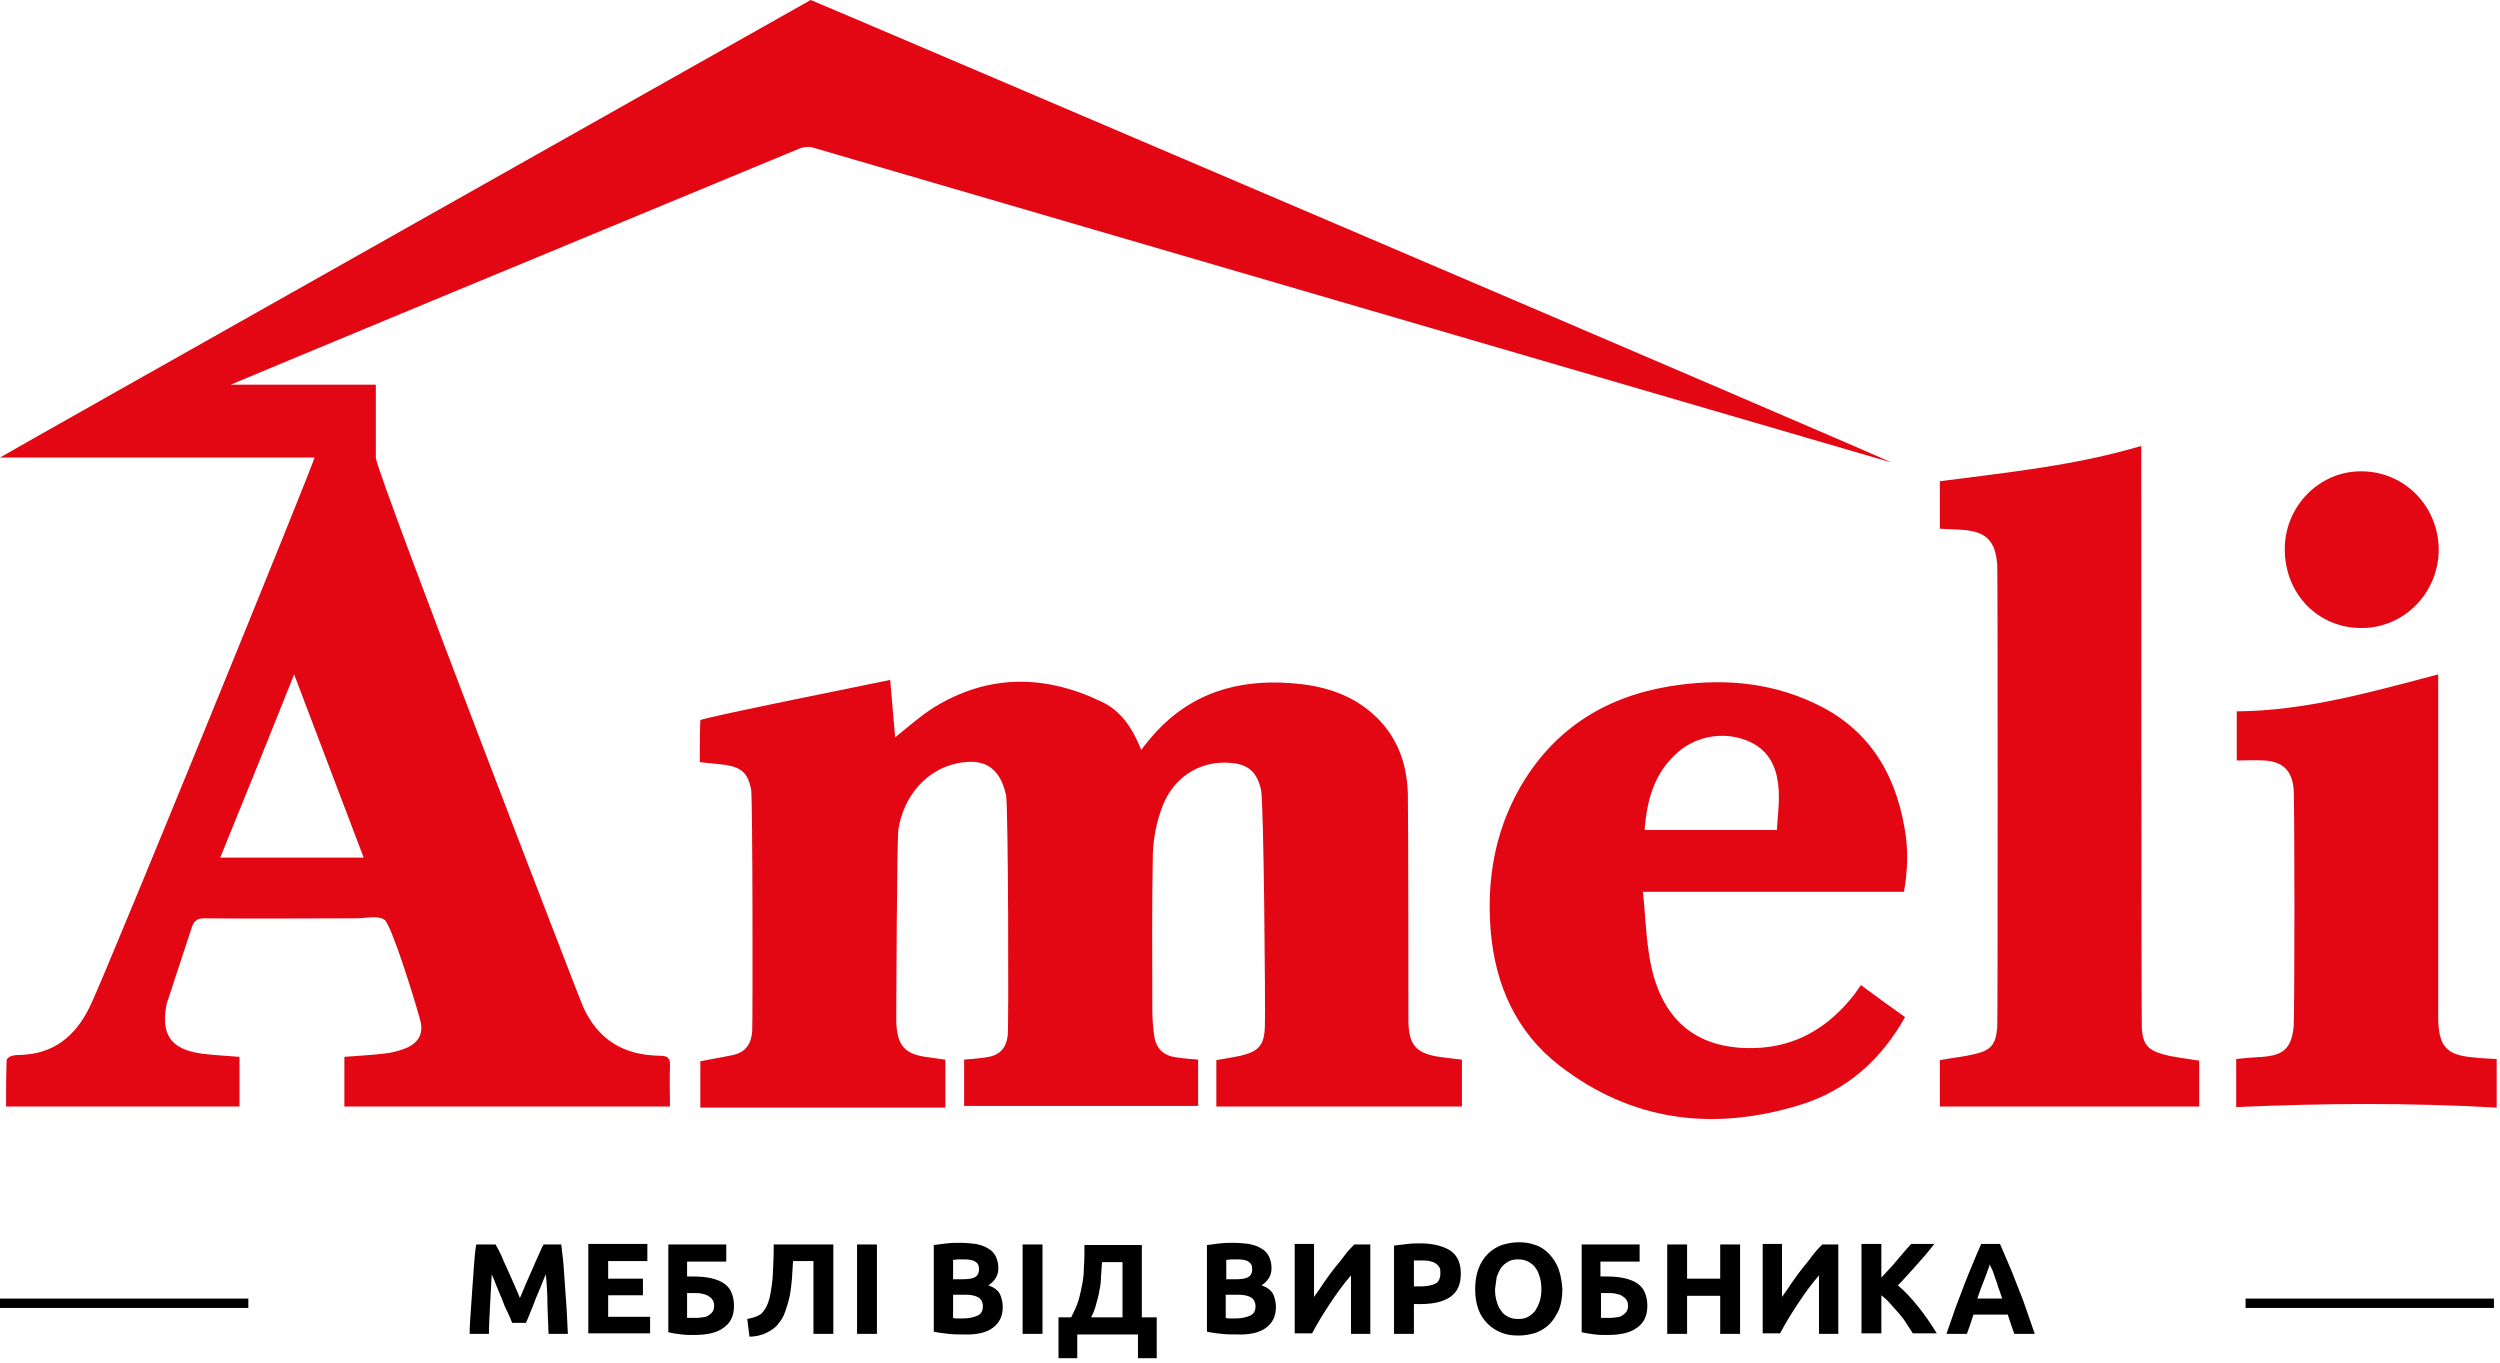
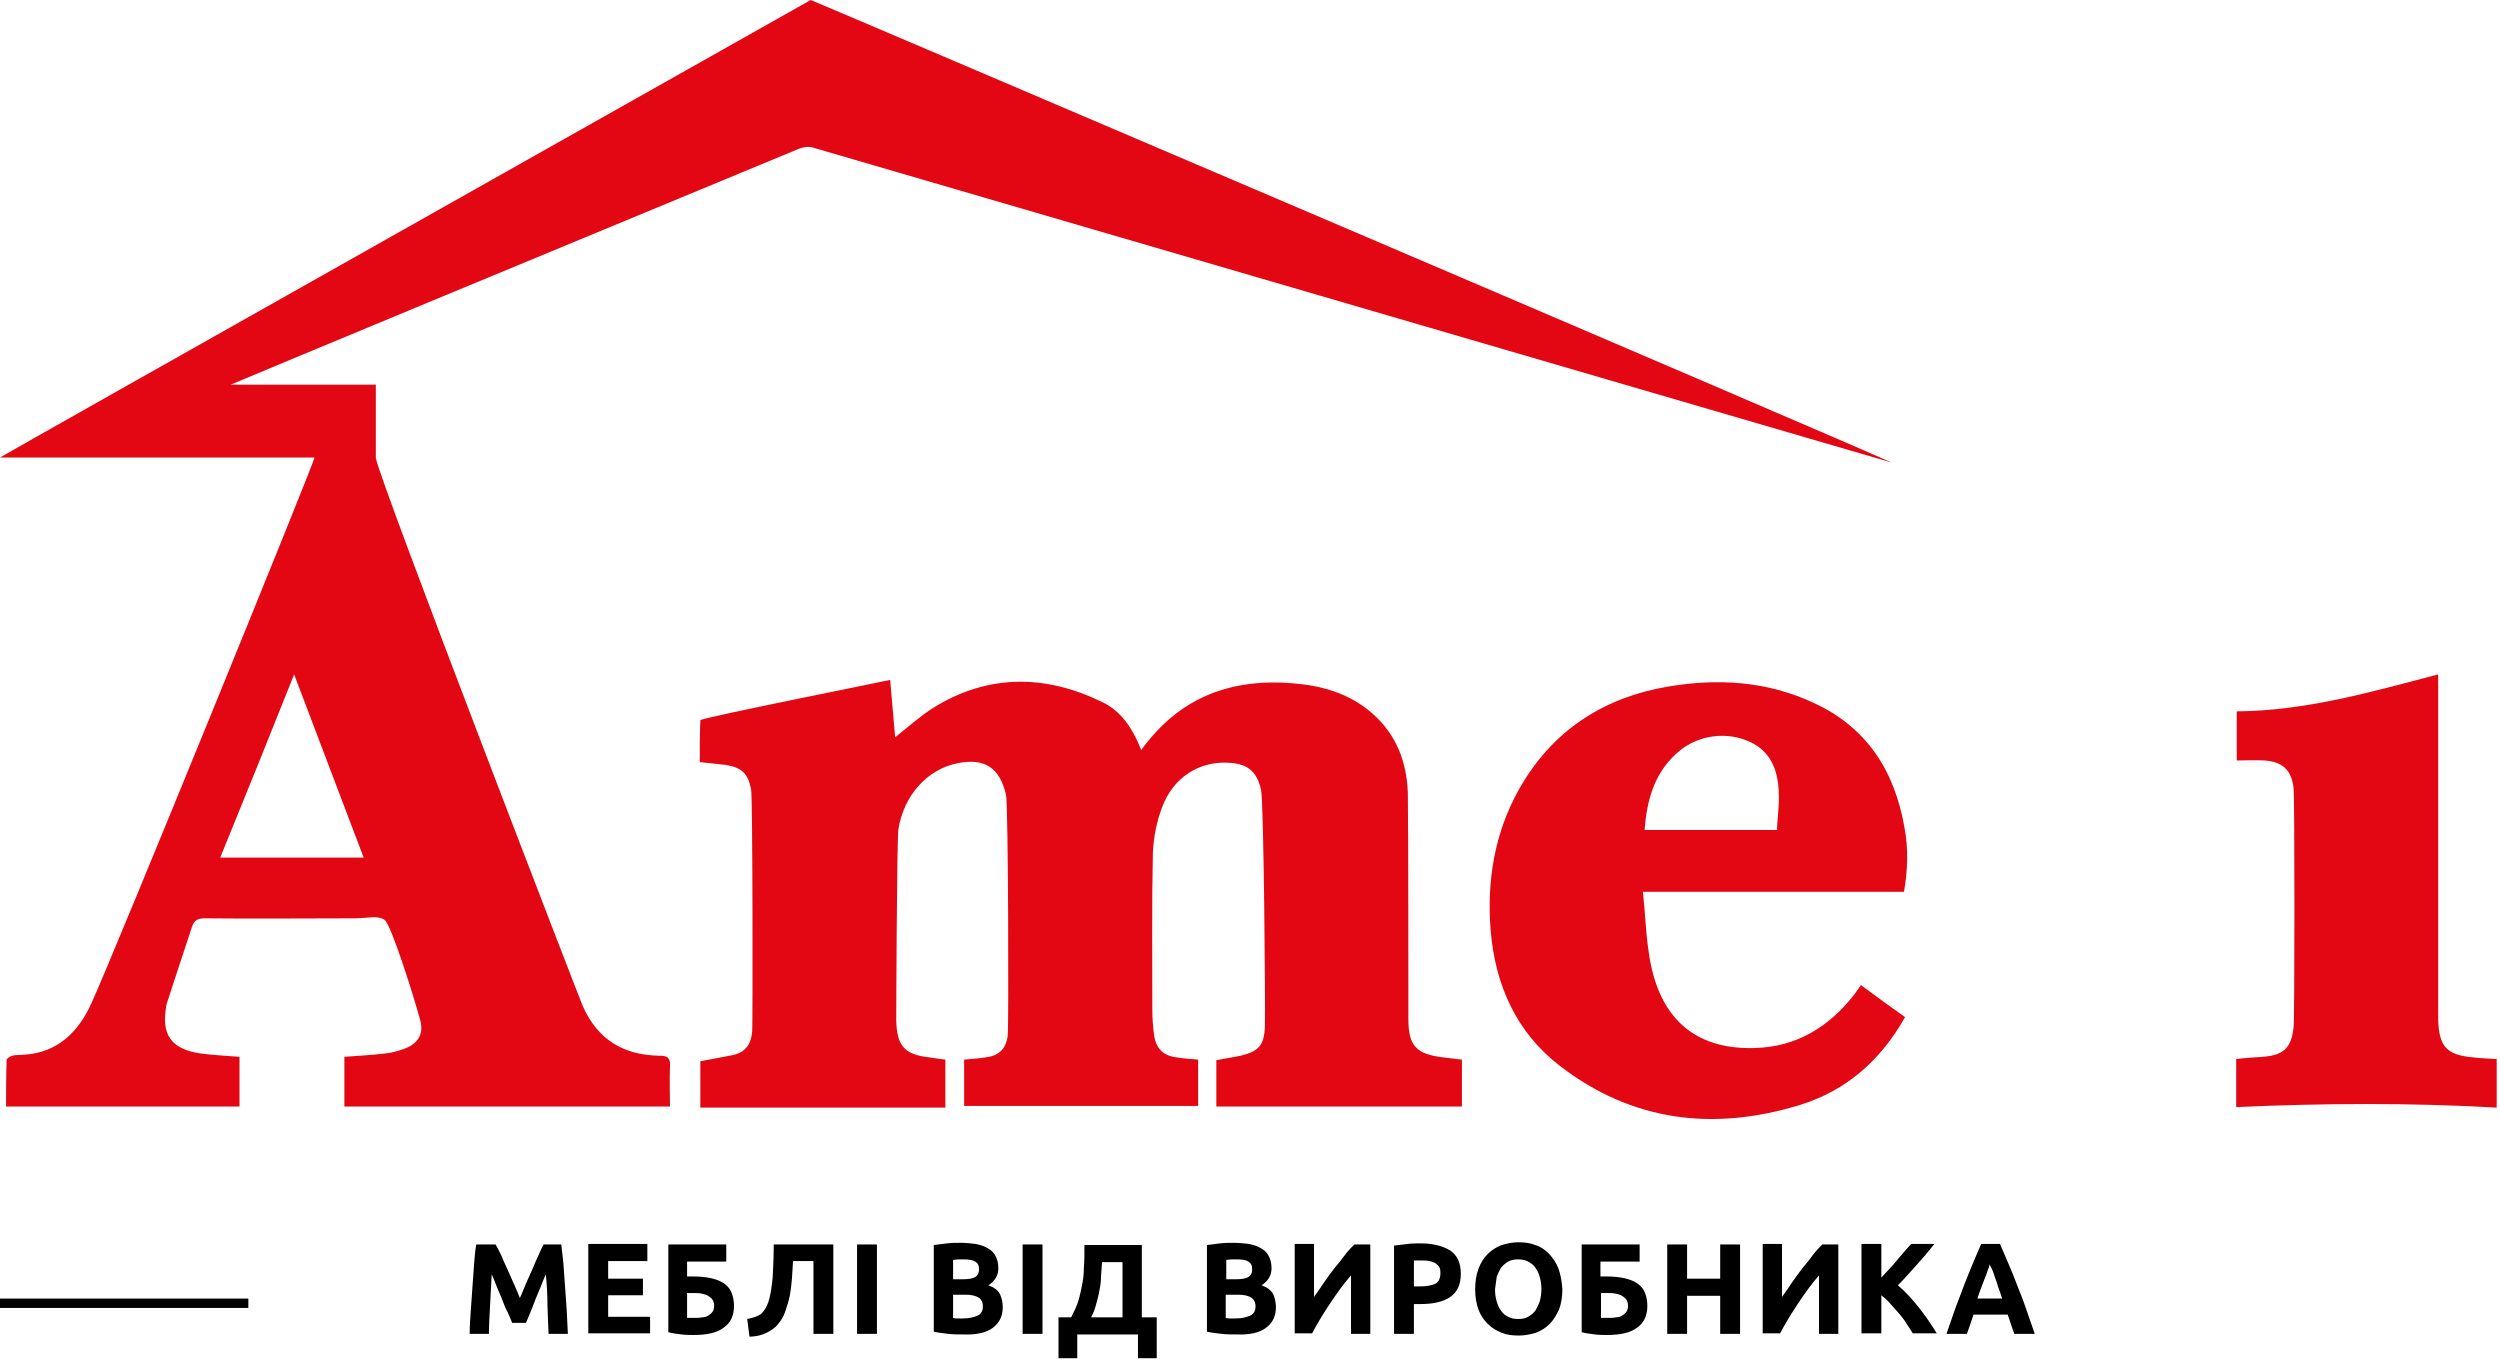
<svg xmlns="http://www.w3.org/2000/svg" width="453" height="247" viewBox="0 0 453 247" fill="none">
  <path d="M39.9 155.4C44.4 144.4 48.8 133.5 53.3 122.2C57.6 133.5 61.7 144.4 65.9 155.4H39.9ZM146.9 0C146.4 0.3 0 82.8 0 82.9H57C56.7 84.4 20.1 174.2 16.6 181.7C14.3 186.9 10.5 190.7 4.5 191.1C3.7 191.2 2.9 191.1 2.2 191.3C1.8 191.4 1.2 191.8 1.2 192.1C1.1 195 1.1 197.8 1.1 200.5H43.4V191.5C41 191.3 38.7 191.2 36.4 190.9C30.9 190.1 29.1 187.4 30.2 181.9C30.2 181.8 33.3 172.5 34.8 167.9C35.2 166.8 35.8 166.4 37 166.4C46.2 166.5 55.3 166.4 64.5 166.4C66.3 166.4 68.5 165.8 69.7 166.7C70.9 167.6 74.9 180.3 76.1 184.7C76.9 187.4 75.7 189.2 73.1 190.1C72 190.5 70.8 190.8 69.7 190.9C67.3 191.2 64.8 191.3 62.4 191.5V200.5H121.4C121.4 198.1 121.3 195.7 121.4 193.2C121.5 191.7 121 191.3 119.5 191.3C113 191.2 108.3 188.4 105.6 182.3C105.1 181.2 68.7 86.9 68.1 83V69.7H41.8C42.4 69.4 110.8 41 144.9 26.9C145.7 26.6 146.7 26.5 147.5 26.8C164 31.6 337.2 82.2 342.7 83.8C337.6 81.3 147.1 0 146.9 0Z" fill="#E30613" />
  <path d="M448.2 191.6C443.3 191.2 441.9 189.6 441.8 184.6C441.8 184.1 441.8 122.9 441.8 122.2C429.6 125.4 417.8 128.8 405.3 128.9V137.8C407 137.8 408.6 137.7 410.3 137.8C413.6 138 415.3 139.6 415.6 142.9C415.8 144.4 415.8 184.7 415.6 186.1C415.2 189.9 413.8 191.2 410 191.5C408.4 191.6 406.8 191.7 405.2 191.9V200.6C421 199.9 436.7 199.8 452.4 200.7V191.9C451.1 191.8 449.7 191.8 448.2 191.6Z" fill="#E30613" />
  <path d="M255.2 184.7C255.2 184.4 255.2 148.9 255.1 143.7C254.9 138 253 133.1 248.7 129.3C244.5 125.6 239.4 124.2 234.1 123.8C224.1 123 215.4 125.7 208.7 133.5C208.1 134.2 207.5 134.9 206.8 135.9C205.2 131.9 203.1 128.8 199.7 127.2C189.4 122.2 179.1 122.1 169.2 128.2C166.8 129.7 164.6 131.7 162.2 133.6C161.9 130.1 161.6 126.7 161.3 123.2C160.6 123.4 126.9 130.1 126.9 130.5C126.8 133 126.8 135.6 126.8 138.1C128.5 138.3 130 138.4 131.5 138.6C134.4 139.1 135.5 140.1 136.1 143C136.4 144.3 136.4 185.9 136.3 186.9C136.1 189.2 135.1 190.7 132.7 191.2C130.8 191.6 128.9 191.9 126.9 192.3V200.7H171.3V192C170.2 191.9 169.3 191.7 168.4 191.6C163.9 191.1 162.5 189.5 162.4 184.9C162.4 184.5 162.5 151.7 162.8 150.2C163.8 144.1 168 139.4 173.5 138.3C178.4 137.3 181.2 139.1 182.3 144.1C182.7 145.9 182.8 186.1 182.6 187.6C182.3 190.1 181 191.3 178.6 191.6C177.3 191.8 176 191.9 174.7 192V200.4H217.1V192C215.8 191.9 214.5 191.8 213.2 191.6C210.7 191.3 209.4 189.9 209.1 187.4C208.9 185.9 208.8 184.4 208.8 182.8C208.8 173.4 208.7 164 208.9 154.6C209 151.8 209.6 148.8 210.6 146.2C212.6 140.9 217.2 138 222.3 138.2C225.9 138.3 227.7 139.6 228.5 143.1C229 145.1 229.3 182.4 229.2 185.9C229.1 189.4 228.1 190.5 224.8 191.3C223.4 191.6 221.9 191.8 220.4 192.1V200.5H264.9V192C263.7 191.9 262.6 191.7 261.5 191.6C256.6 191 255.2 189.5 255.2 184.7Z" fill="#E30613" />
  <path d="M303.6 136.7C307 133.4 312.1 132.5 316.3 134.1C324.4 137.1 322 146.6 322 150.4H298C298.4 145.1 299.7 140.3 303.6 136.7ZM336 180.2C331.4 186.1 325.5 189.7 318 189.9C308.5 190.2 300.5 185.9 298.7 172.2C298.2 168.8 298.1 165.3 297.7 161.6H345C345.7 157.6 345.8 153.8 345.1 150C343.3 139.6 338.2 131.7 328.5 127.3C320.1 123.4 311.2 122.9 302.3 124.4C290.5 126.4 281.2 132.4 275.2 143.1C270.8 151 269.4 159.6 270.1 168.5C270.9 178.4 274.7 187 282.6 193.1C295.8 203.3 310.6 205 326.2 200.2C334.6 197.6 340.8 192.1 345.2 184.3C342.5 182.4 339.9 180.5 337.2 178.5C336.8 179.1 336.4 179.6 336 180.2Z" fill="#E30613" />
-   <path d="M388.1 186.4C388 185.1 388 81.7 388 80.8C375.9 84.4 363.7 85.6 351.5 87.2V95.8C352.9 95.9 354.2 95.9 355.5 96C359.9 96.3 361.6 98 361.9 102.4C362 103.2 362 185.4 361.9 186.2C361.6 189.3 360.8 190.3 357.8 191C355.8 191.5 353.6 191.7 351.5 192.1V200.5H398.5V192.2C396.2 191.8 393.9 191.6 391.8 191C389.1 190.2 388.3 189.1 388.1 186.4Z" fill="#E30613" />
-   <path d="M427.9 113.8C435.6 113.8 441.8 107.5 441.9 99.7C441.9 91.8 435.8 85.5 428 85.4C420.3 85.3 414 91.7 414 99.5C414 107.6 420 113.8 427.9 113.8Z" fill="#E30613" />
  <path d="M361 230.1C361.2 230.5 361.3 231 361.5 231.5C361.7 232 361.9 232.6 362.1 233.3C362.3 233.9 362.6 234.6 362.8 235.3H358.3C358.5 234.6 358.8 233.9 359 233.3C359.2 232.7 359.5 232.1 359.7 231.5C359.9 231 360.1 230.5 360.2 230.1C360.4 229.7 360.5 229.4 360.5 229.1C360.7 229.4 360.8 229.7 361 230.1ZM368.7 241.7C368.1 239.9 367.5 238.3 367 236.8C366.5 235.3 365.9 233.9 365.4 232.6C364.9 231.3 364.4 230 363.9 228.9C363.4 227.7 362.9 226.6 362.4 225.4H359C358.5 226.5 358 227.7 357.5 228.9C357 230.1 356.5 231.3 356 232.6C355.5 233.9 355 235.3 354.4 236.8C353.9 238.3 353.3 239.9 352.7 241.7H356.4C356.6 241.1 356.8 240.6 357 240C357.2 239.4 357.4 238.8 357.6 238.2H363.8C364 238.8 364.2 239.4 364.4 240C364.6 240.6 364.8 241.2 365 241.7H368.7ZM351 241.7C349.9 239.9 348.8 238.3 347.6 236.8C346.4 235.3 345.2 234 343.9 232.9C345.1 231.7 346.2 230.4 347.3 229.2C348.4 228 349.5 226.7 350.5 225.4H346.3C345.5 226.3 344.6 227.3 343.7 228.4C342.8 229.5 341.8 230.5 340.9 231.5V225.4H337.3V241.6H340.9V234.7C341.4 235.1 342 235.6 342.5 236.2C343 236.8 343.6 237.4 344.1 238C344.6 238.6 345.1 239.2 345.5 239.9C345.9 240.5 346.3 241.1 346.6 241.6H351V241.7ZM322.5 241.7C323.5 239.8 324.6 238 325.8 236.2C327 234.4 328.2 232.7 329.6 231.1V241.7H333.1V225.5H330.2C329.7 226 329.1 226.6 328.5 227.4C327.9 228.2 327.3 229 326.6 229.8C326 230.6 325.3 231.5 324.7 232.4C324.1 233.3 323.5 234.2 322.9 235V225.4H319.4V241.6H322.5V241.7ZM311.7 231.7H305.7V225.5H302.1V241.7H305.7V234.8H311.7V241.7H315.3V225.5H311.7V231.7ZM290.7 238.8C290.5 238.8 290.3 238.8 290.1 238.8V234.3H291.1C291.7 234.3 292.3 234.3 292.7 234.4C293.2 234.5 293.6 234.6 293.9 234.8C294.2 235 294.5 235.2 294.7 235.5C294.9 235.8 295 236.2 295 236.6C295 237.1 294.9 237.4 294.7 237.7C294.5 238 294.2 238.2 293.9 238.4C293.6 238.6 293.2 238.7 292.8 238.7C292.4 238.8 291.9 238.8 291.5 238.8C291.2 238.8 290.9 238.8 290.7 238.8ZM297.1 228.6V225.5H286.6V241.4C287.4 241.6 288.2 241.7 289 241.8C289.8 241.9 290.5 241.9 291.2 241.9C293.6 241.9 295.4 241.5 296.6 240.6C297.9 239.7 298.5 238.4 298.5 236.6C298.5 235.6 298.3 234.8 298 234.1C297.7 233.4 297.2 232.9 296.6 232.5C296 232.1 295.2 231.8 294.3 231.6C293.4 231.4 292.3 231.3 291.2 231.3H290V228.6H297.1ZM282.4 229.9C282 228.8 281.4 228 280.7 227.2C280 226.5 279.2 225.9 278.2 225.6C277.2 225.2 276.2 225.1 275.1 225.1C274.1 225.1 273.1 225.3 272.1 225.6C271.1 226 270.3 226.5 269.6 227.2C268.9 227.9 268.3 228.8 267.9 229.9C267.5 231 267.3 232.2 267.3 233.6C267.3 235 267.5 236.2 267.9 237.3C268.3 238.4 268.9 239.2 269.6 239.9C270.3 240.6 271.1 241.1 272.1 241.5C273.1 241.9 274.1 242 275.2 242C276.3 242 277.3 241.8 278.3 241.5C279.3 241.1 280.1 240.6 280.8 239.9C281.5 239.2 282 238.3 282.5 237.3C282.9 236.2 283.1 235 283.1 233.6C283 232.2 282.8 231 282.4 229.9ZM271.2 231.4C271.4 230.8 271.7 230.2 272 229.7C272.4 229.2 272.8 228.9 273.3 228.6C273.8 228.3 274.4 228.2 275.1 228.2C275.8 228.2 276.3 228.3 276.9 228.6C277.4 228.9 277.9 229.2 278.2 229.7C278.6 230.2 278.8 230.7 279 231.4C279.2 232 279.3 232.8 279.3 233.6C279.3 234.4 279.2 235.1 279 235.8C278.8 236.4 278.5 237 278.2 237.5C277.8 238 277.4 238.3 276.9 238.6C276.4 238.9 275.8 239 275.1 239C274.4 239 273.8 238.9 273.3 238.6C272.8 238.4 272.3 238 272 237.5C271.6 237 271.4 236.5 271.2 235.8C271 235.2 270.9 234.4 270.9 233.6C271 232.8 271.1 232.1 271.2 231.4ZM259 228.5C259.4 228.6 259.8 228.7 260.1 228.9C260.4 229.1 260.6 229.3 260.8 229.6C261 229.9 261 230.3 261 230.7C261 231.6 260.7 232.3 260.1 232.6C259.5 232.9 258.5 233.1 257.3 233.1H256.2V228.4C256.4 228.4 256.6 228.4 256.8 228.4C257 228.4 257.3 228.4 257.6 228.4C258.1 228.4 258.6 228.4 259 228.5ZM255.1 225.4C254.2 225.5 253.4 225.6 252.6 225.7V241.7H256.2V236.3H257.3C259.7 236.3 261.5 235.9 262.8 235C264.1 234.1 264.7 232.7 264.7 230.8C264.7 228.9 264.1 227.5 262.8 226.6C261.5 225.8 259.7 225.3 257.4 225.3C256.7 225.3 255.9 225.3 255.1 225.4ZM237.7 241.7C238.7 239.8 239.8 238 241 236.2C242.2 234.4 243.4 232.7 244.8 231.1V241.7H248.3V225.5H245.4C244.9 226 244.3 226.6 243.7 227.4C243.1 228.2 242.5 229 241.8 229.8C241.2 230.6 240.5 231.5 239.9 232.4C239.3 233.3 238.7 234.2 238.1 235V225.4H234.6V241.6H237.7V241.7ZM222.2 228.3C222.5 228.3 222.8 228.2 223.1 228.2C223.4 228.2 223.8 228.2 224.1 228.2C225 228.2 225.8 228.3 226.2 228.6C226.7 228.9 226.9 229.3 226.9 230C226.9 230.6 226.7 231.1 226.2 231.4C225.7 231.7 224.9 231.8 223.9 231.8H222.2V228.3ZM224.4 234.6C225.4 234.6 226.2 234.8 226.7 235.1C227.2 235.4 227.5 236 227.5 236.7C227.5 237.5 227.2 238.1 226.5 238.4C225.8 238.7 225 238.9 223.9 238.9C223.5 238.9 223.2 238.9 222.9 238.9C222.6 238.9 222.3 238.9 222.1 238.8V234.6H224.4ZM229.4 240.6C230.6 239.7 231.2 238.5 231.2 236.8C231.2 236 231 235.2 230.7 234.5C230.3 233.8 229.7 233.3 228.6 232.9C229.8 232.1 230.4 231.1 230.4 229.8C230.4 228.9 230.2 228.2 229.9 227.6C229.6 227 229.1 226.5 228.5 226.2C227.9 225.8 227.2 225.6 226.3 225.4C225.5 225.3 224.5 225.2 223.5 225.2C222.8 225.2 222 225.2 221.1 225.3C220.2 225.4 219.4 225.5 218.7 225.6V241.3C219.6 241.5 220.5 241.6 221.4 241.7C222.3 241.8 223.1 241.8 224 241.8C226.4 241.9 228.2 241.5 229.4 240.6ZM203.4 228.6V238.7H197.7C198.1 238 198.4 237.2 198.6 236.4C198.8 235.6 199.1 234.7 199.2 233.9C199.4 233 199.5 232.2 199.5 231.3C199.6 230.4 199.6 229.5 199.7 228.7H203.4V228.6ZM191.8 246.1H195.2V241.8H206.2V246.1H209.6V238.7H206.9V225.6H196.5V226.2C196.5 227.4 196.5 228.5 196.4 229.6C196.4 230.7 196.3 231.7 196.1 232.7C195.9 233.7 195.7 234.7 195.4 235.7C195.1 236.7 194.6 237.7 194.1 238.7H191.8V246.1ZM185.3 241.7H188.9V225.5H185.3V241.7ZM172.7 228.3C173 228.3 173.3 228.2 173.6 228.2C173.9 228.2 174.3 228.2 174.6 228.2C175.5 228.2 176.3 228.3 176.7 228.6C177.2 228.9 177.4 229.3 177.4 230C177.4 230.6 177.2 231.1 176.7 231.4C176.2 231.7 175.4 231.8 174.4 231.8H172.7V228.3ZM175 234.6C176 234.6 176.8 234.8 177.3 235.1C177.8 235.4 178.1 236 178.1 236.7C178.1 237.5 177.8 238.1 177.1 238.4C176.4 238.7 175.6 238.9 174.5 238.9C174.1 238.9 173.8 238.9 173.5 238.9C173.2 238.9 172.9 238.9 172.7 238.8V234.6H175ZM179.9 240.6C181.1 239.7 181.7 238.5 181.7 236.8C181.7 236 181.5 235.2 181.2 234.5C180.8 233.8 180.2 233.3 179.1 232.9C180.3 232.1 180.9 231.1 180.9 229.8C180.9 228.9 180.7 228.2 180.4 227.6C180.1 227 179.6 226.5 179 226.2C178.4 225.8 177.7 225.6 176.8 225.4C176 225.3 175 225.2 174 225.2C173.3 225.2 172.4 225.2 171.6 225.3C170.7 225.4 169.9 225.5 169.2 225.6V241.3C170.1 241.5 171 241.6 171.9 241.7C172.8 241.8 173.6 241.8 174.5 241.8C176.9 241.9 178.7 241.5 179.9 240.6ZM155.3 241.7H158.9V225.5H155.3V241.7ZM147.4 241.7H151V225.5H140.2C140.2 227.7 140.1 229.8 140 231.6C139.8 233.4 139.6 234.9 139.2 236C138.9 236.9 138.4 237.6 137.9 238.1C137.3 238.5 136.5 238.8 135.4 239L135.8 242.2C137 242.2 138.1 241.9 138.9 241.5C139.7 241.1 140.5 240.6 141 239.9C141.6 239.2 142 238.5 142.3 237.6C142.6 236.7 142.9 235.8 143.1 234.8C143.3 233.8 143.4 232.8 143.5 231.7C143.6 230.6 143.6 229.6 143.7 228.5H147.4V241.7ZM125.1 238.8C124.9 238.8 124.7 238.8 124.5 238.8V234.3H125.5C126.1 234.3 126.7 234.3 127.1 234.4C127.6 234.5 128 234.6 128.3 234.8C128.6 235 128.9 235.2 129.1 235.5C129.3 235.8 129.4 236.2 129.4 236.6C129.4 237.1 129.3 237.4 129.1 237.7C128.9 238 128.6 238.2 128.3 238.4C128 238.6 127.6 238.7 127.2 238.7C126.8 238.8 126.3 238.8 125.9 238.8C125.6 238.8 125.3 238.8 125.1 238.8ZM131.6 228.6V225.5H121.1V241.4C121.9 241.6 122.7 241.7 123.5 241.8C124.3 241.9 125 241.9 125.7 241.9C128.1 241.9 129.9 241.5 131.1 240.6C132.4 239.7 133 238.4 133 236.6C133 235.6 132.8 234.8 132.5 234.1C132.2 233.4 131.7 232.9 131.1 232.5C130.5 232.1 129.7 231.8 128.8 231.6C127.9 231.4 126.8 231.3 125.7 231.3H124.5V228.6H131.6ZM117.8 241.7V238.6H110.2V234.7H116.5V231.7H110.2V228.5H117.3V225.4H106.6V241.6H117.8V241.7ZM86.3 225.5C86.1 226.6 86 227.8 85.9 229.1C85.8 230.4 85.7 231.8 85.6 233.3C85.5 234.7 85.4 236.2 85.3 237.6C85.2 239.1 85.1 240.4 85.1 241.7H88.6C88.6 240.1 88.7 238.4 88.8 236.5C88.9 234.6 89 232.8 89.1 230.9C89.4 231.6 89.7 232.3 90 233.1C90.3 233.9 90.7 234.7 91 235.5C91.3 236.3 91.6 237.1 92 237.8C92.3 238.5 92.6 239.1 92.8 239.7H95.3C95.5 239.2 95.8 238.6 96.1 237.8C96.4 237.1 96.7 236.3 97 235.5C97.3 234.7 97.7 233.9 98 233.1C98.3 232.3 98.6 231.6 98.9 230.9C99.1 232.8 99.2 234.7 99.2 236.5C99.3 238.4 99.3 240.1 99.4 241.7H102.9C102.8 240.4 102.8 239.1 102.7 237.6C102.6 236.1 102.5 234.7 102.4 233.3C102.3 231.9 102.2 230.5 102.1 229.1C102 227.8 101.8 226.6 101.7 225.5H98.5C98.2 226 97.9 226.7 97.6 227.4C97.2 228.2 96.9 229 96.5 229.9C96.1 230.8 95.7 231.7 95.3 232.6C94.9 233.5 94.6 234.4 94.2 235.2C93.9 234.4 93.5 233.5 93.1 232.6C92.7 231.7 92.3 230.8 91.9 229.9C91.5 229 91.1 228.2 90.8 227.4C90.4 226.6 90.1 226 89.8 225.5H86.3Z" fill="black" />
-   <path d="M451.9 235.3H406.9V237H451.9V235.3Z" fill="black" />
  <path d="M45 235.3H0V237H45V235.3Z" fill="black" />
</svg>